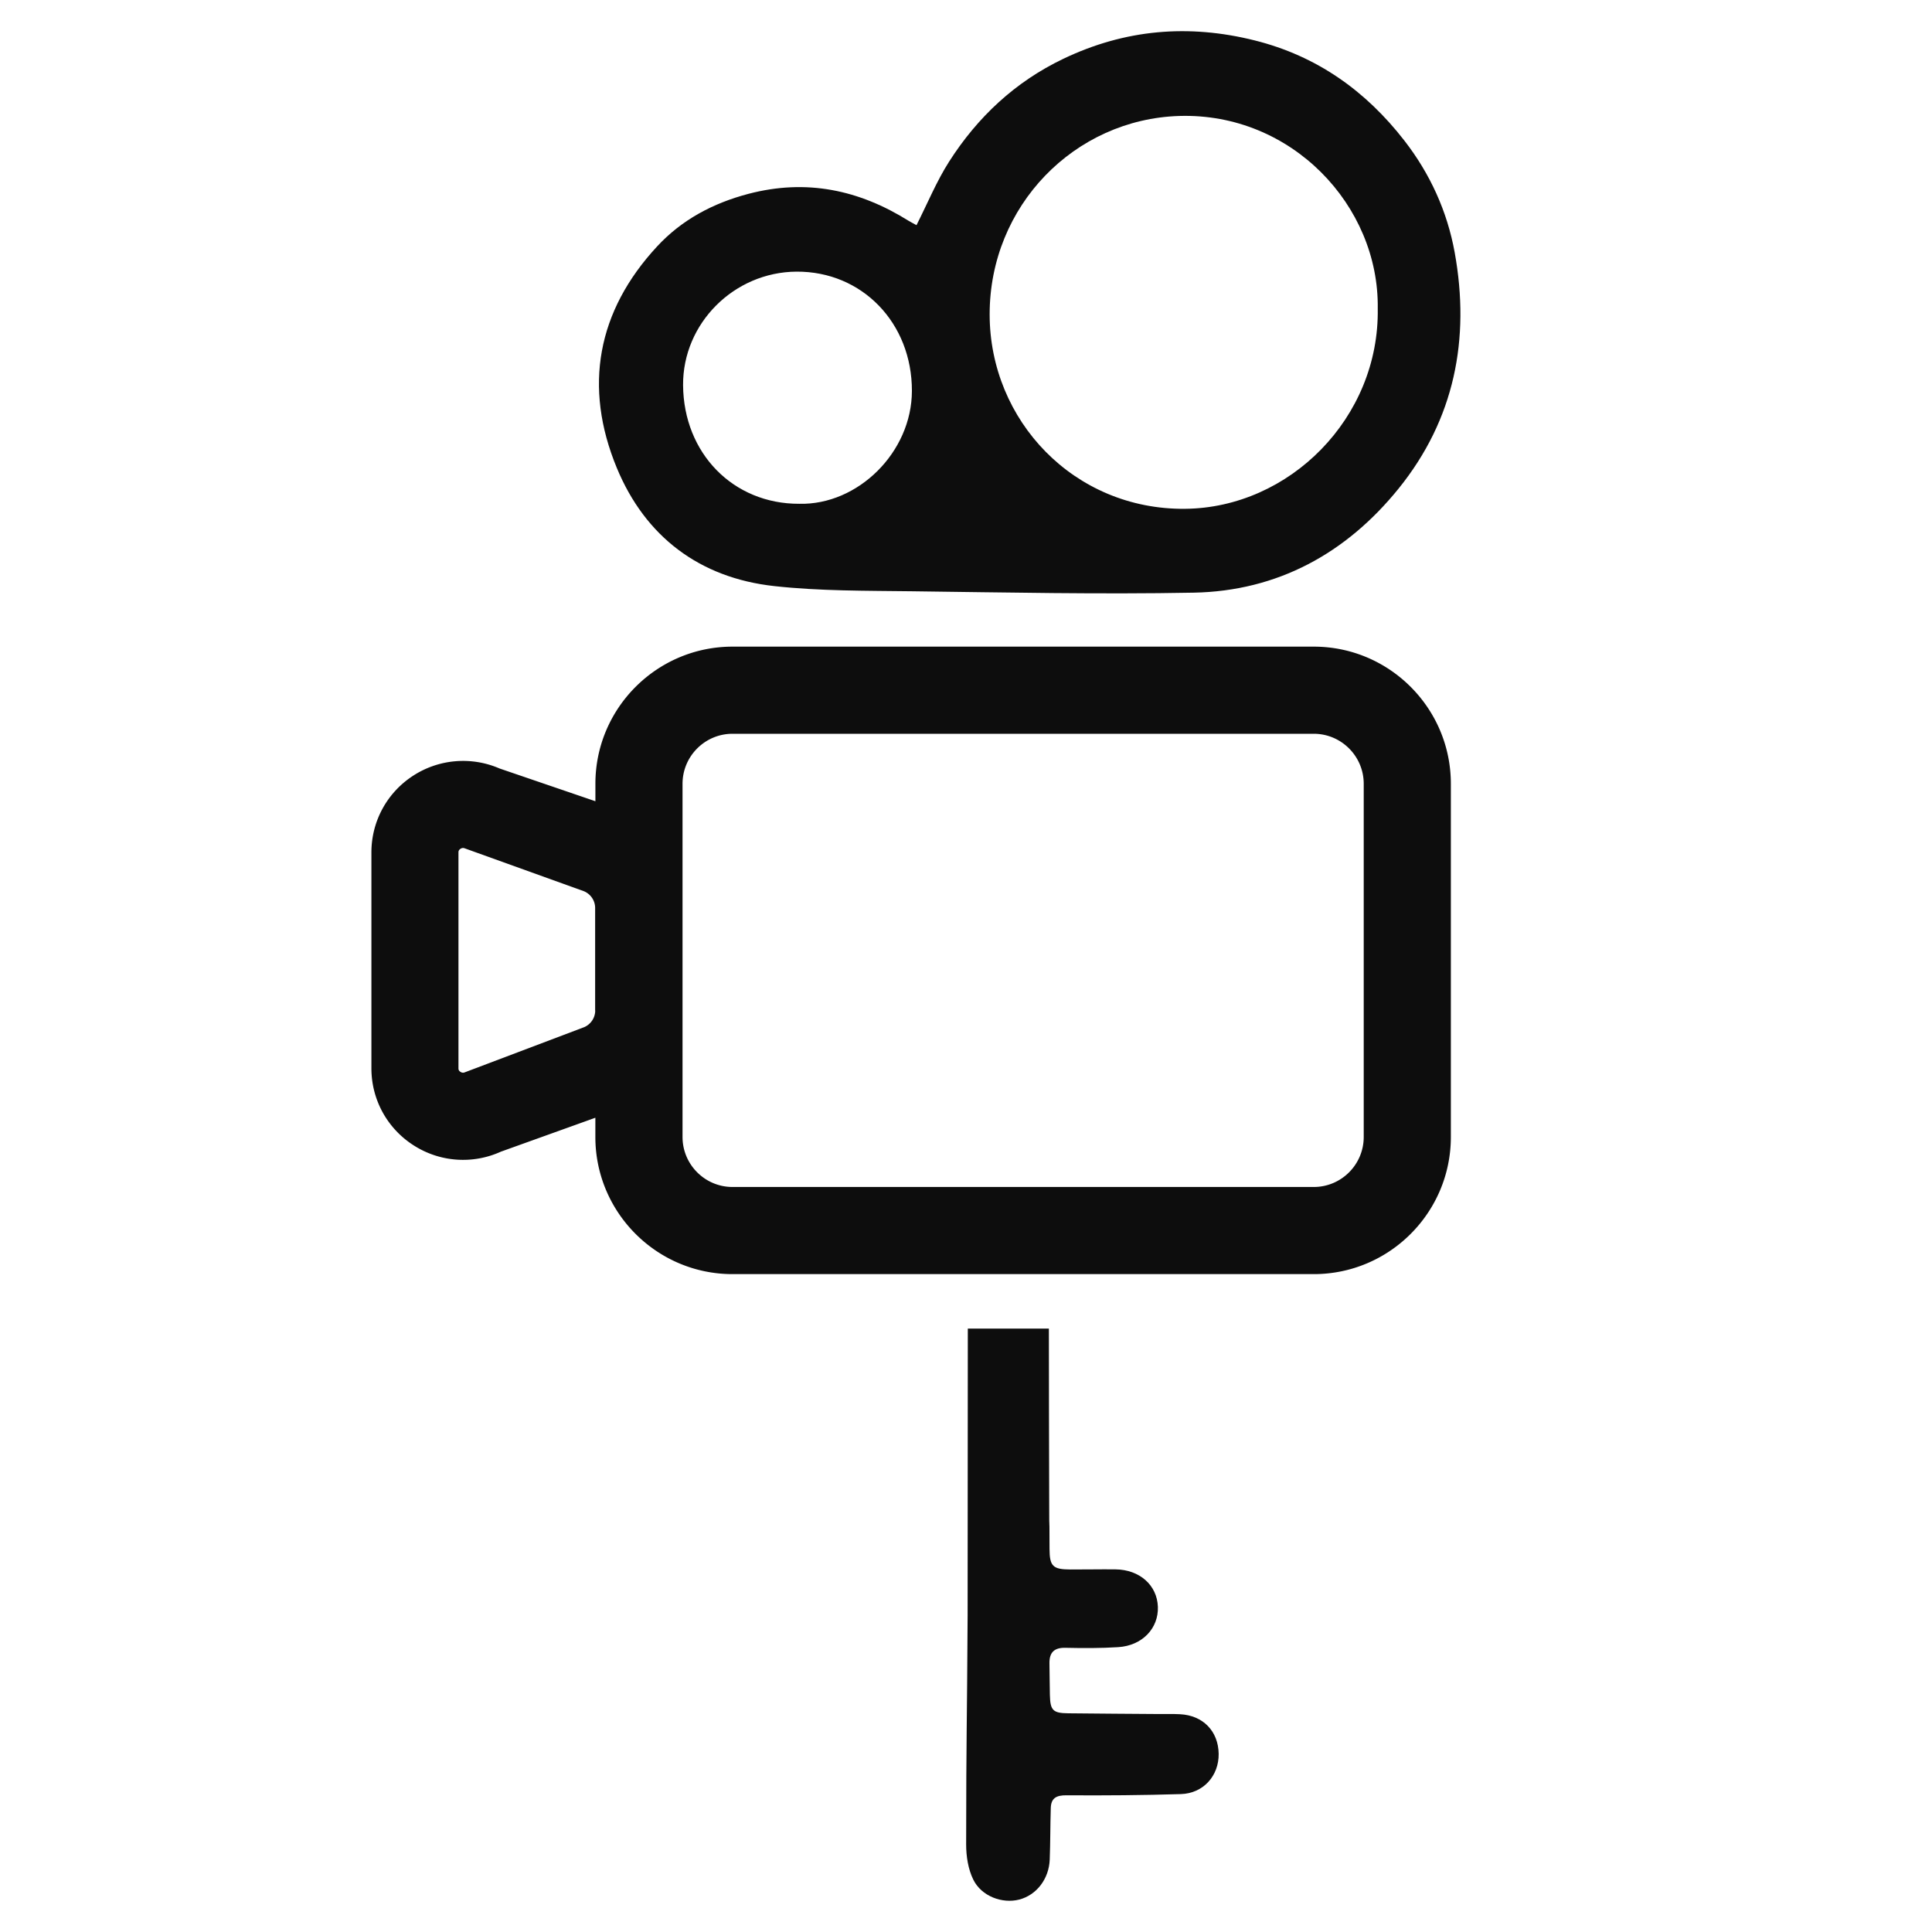
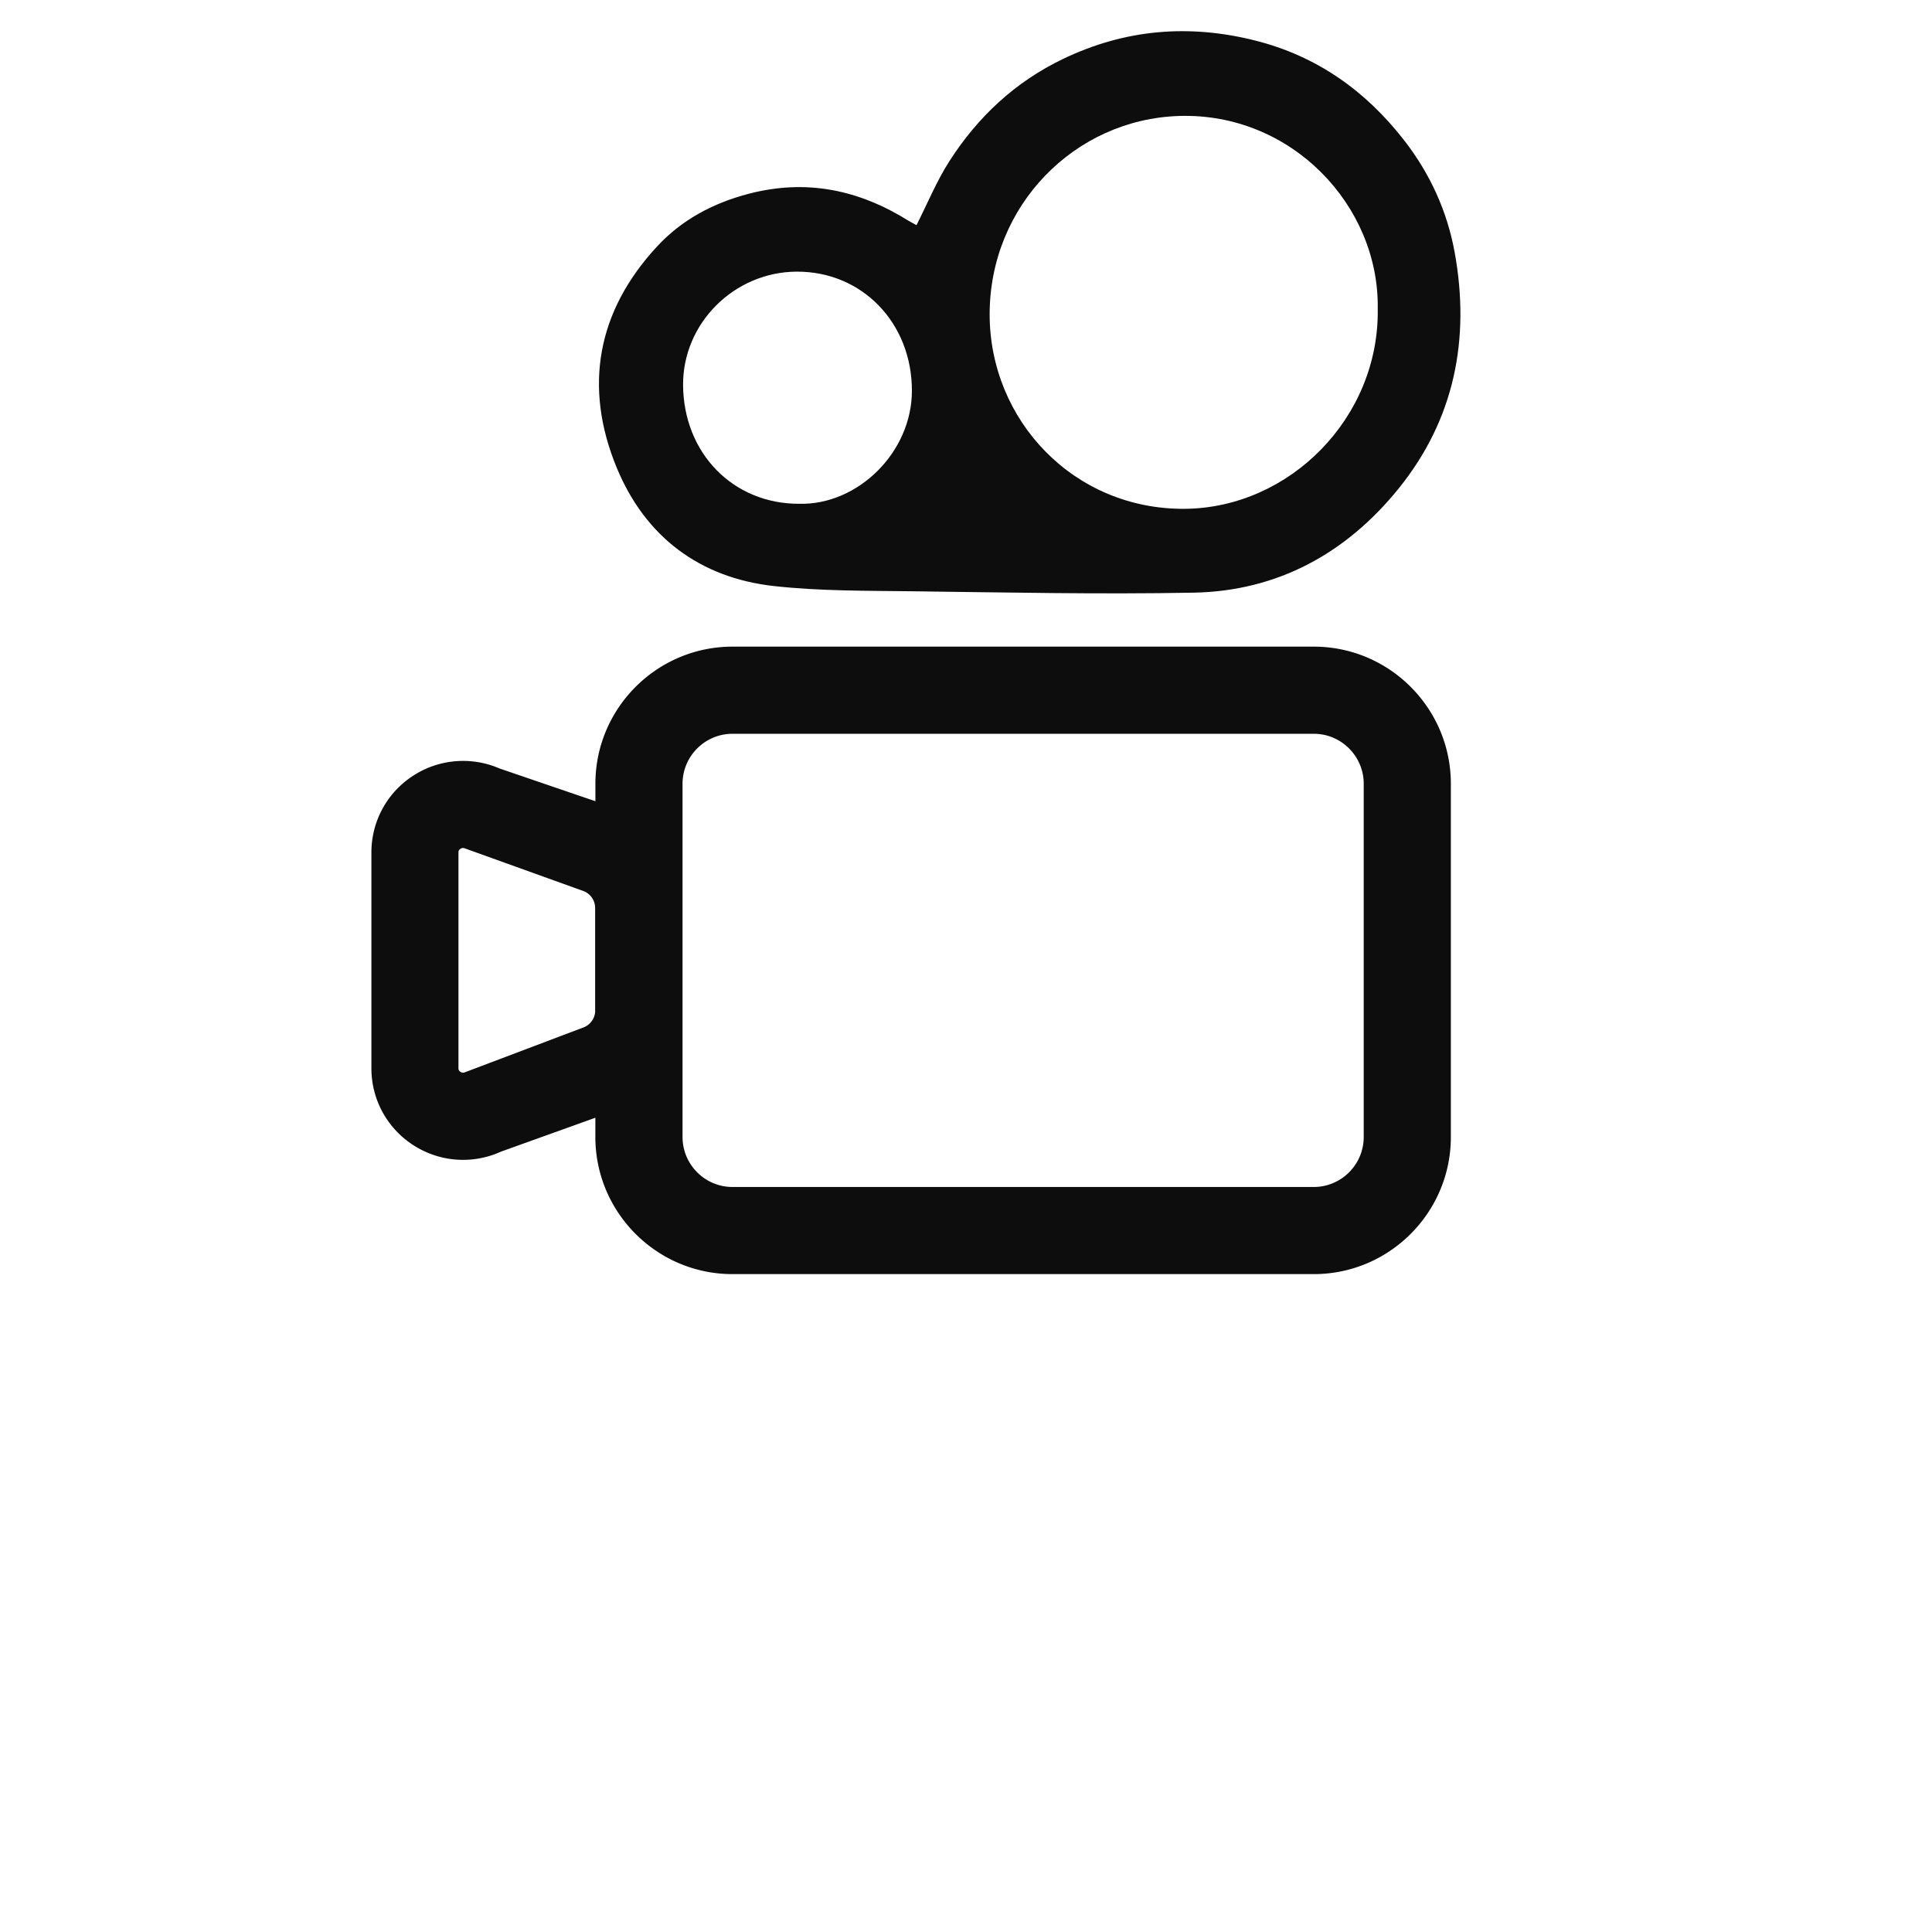
<svg xmlns="http://www.w3.org/2000/svg" data-bbox="96.12 8.069 281.834 483.85" viewBox="0 0 500 500" data-type="ugc">
  <g>
-     <path d="M315.39 453.87c.08 5.7-3.96 10.27-9.8 10.44-9.85.3-19.72.38-29.59.31-2.6-.02-3.99.71-4.06 3.3-.14 4.44-.1 8.88-.27 13.31-.19 5.04-3.41 9.2-7.87 10.37-4.38 1.14-9.79-.82-11.92-5.17-1.32-2.69-1.84-6.02-1.84-9.07.02-30.02.22-29.27.38-59.28.02-26.67.03-49.09.05-74.24h20.98c0 14.18.05 29.76.08 43.95.03 17.12.05-4.03.09 13.09.02 4.47.87 5.28 5.37 5.3 3.9.02 7.81-.08 11.71-.03 6.24.07 10.76 4.1 10.96 9.68.2 5.58-4.04 10.06-10.26 10.45-4.53.29-9.1.27-13.65.17-2.94-.07-4.2 1.22-4.15 4.04.05 2.71.05 5.43.11 8.13.09 4.02.77 4.74 4.77 4.78 7.8.09 15.6.13 23.39.19 1.85.02 3.69-.05 5.53.05 5.94.3 9.9 4.38 9.99 10.23z" fill="#0d0d0d" />
    <path d="M340 167.35H189.58c-19.57 0-35.49 15.92-35.49 35.48v4.53l-24.79-8.47a23.737 23.737 0 0 0-22.51 1.95c-6.69 4.4-10.67 11.78-10.67 19.77v55.87c0 8.06 4.05 15.49 10.83 19.87a23.657 23.657 0 0 0 22.68 1.7l24.45-8.78v4.98c0 19.57 15.92 35.49 35.49 35.49H340c19.57 0 35.48-15.92 35.48-35.49v-91.41c0-19.57-15.91-35.49-35.48-35.49zm-185.96 94.17c0 1.84-1.1 3.53-2.81 4.29l-30.87 11.68c-.16.07-.62.28-1.19-.09-.52-.33-.52-.74-.52-.92V220.6c0-.17 0-.59.51-.92.25-.17.48-.22.67-.22.24 0 .42.08.5.11l30.82 11.09c1.75.75 2.87 2.45 2.87 4.32v26.54zm198.89 32.73c0 7.14-5.8 12.94-12.93 12.94H189.58c-7.14 0-12.94-5.8-12.94-12.94v-91.41c0-7.13 5.8-12.94 12.94-12.94H340c7.13 0 12.93 5.81 12.93 12.94v91.41z" fill="#0d0d0d" />
    <path d="M376.47 65.32c-1.94-10.67-6.39-20.39-13.01-28.92-9.99-12.88-22.66-21.92-38.74-25.94-17.14-4.29-33.61-2.87-49.56 4.77C262.69 21.2 253 30.3 245.64 41.81c-3.23 5.05-5.54 10.7-8.45 16.46-.73-.41-1.38-.72-2-1.1-12.87-8.05-26.5-10.94-41.51-7-9.19 2.42-17.22 6.71-23.57 13.55-15.59 16.79-19.15 36.4-10.49 57.35 7.36 17.8 21.43 28.49 40.76 30.61 11.81 1.3 23.8 1.19 35.71 1.34 24.28.3 48.57.82 72.83.36 21.75-.41 39.51-10.21 53.04-26.94 14.45-17.89 18.58-38.66 14.51-61.12zm-169.65 65.06c-17.07.05-29.91-13.07-30.04-30.7-.11-15.98 13.18-29.28 29.36-29.38 16.95-.1 29.9 13.26 29.86 30.88-.03 15.84-13.94 29.58-29.18 29.2zm99.85 1.3c-28.73.26-50.54-22.86-50.55-50.31-.02-28.11 21.97-50.53 49.08-51.36 29.06-.88 51.75 23.21 51.36 49.84.46 28.3-22.84 51.59-49.89 51.83z" fill="#0d0d0d" />
    <path fill="none" d="M271.44 343.84h-20.98" />
  </g>
</svg>